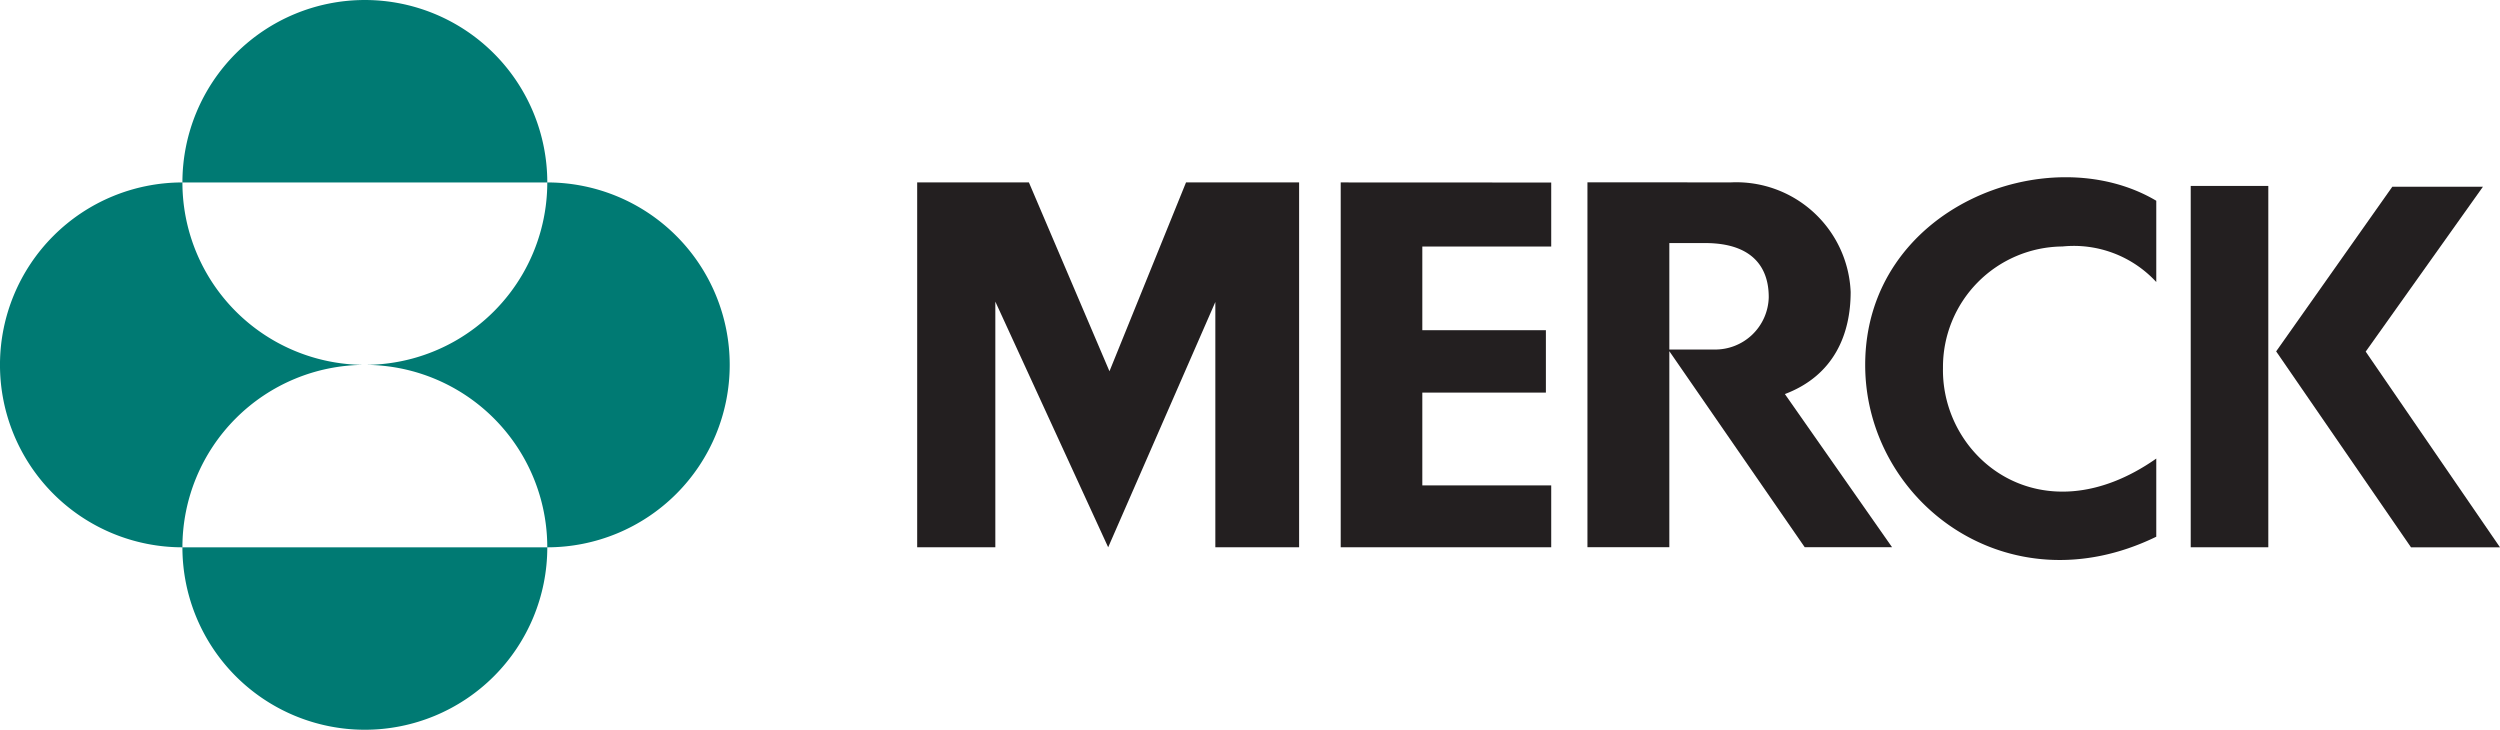
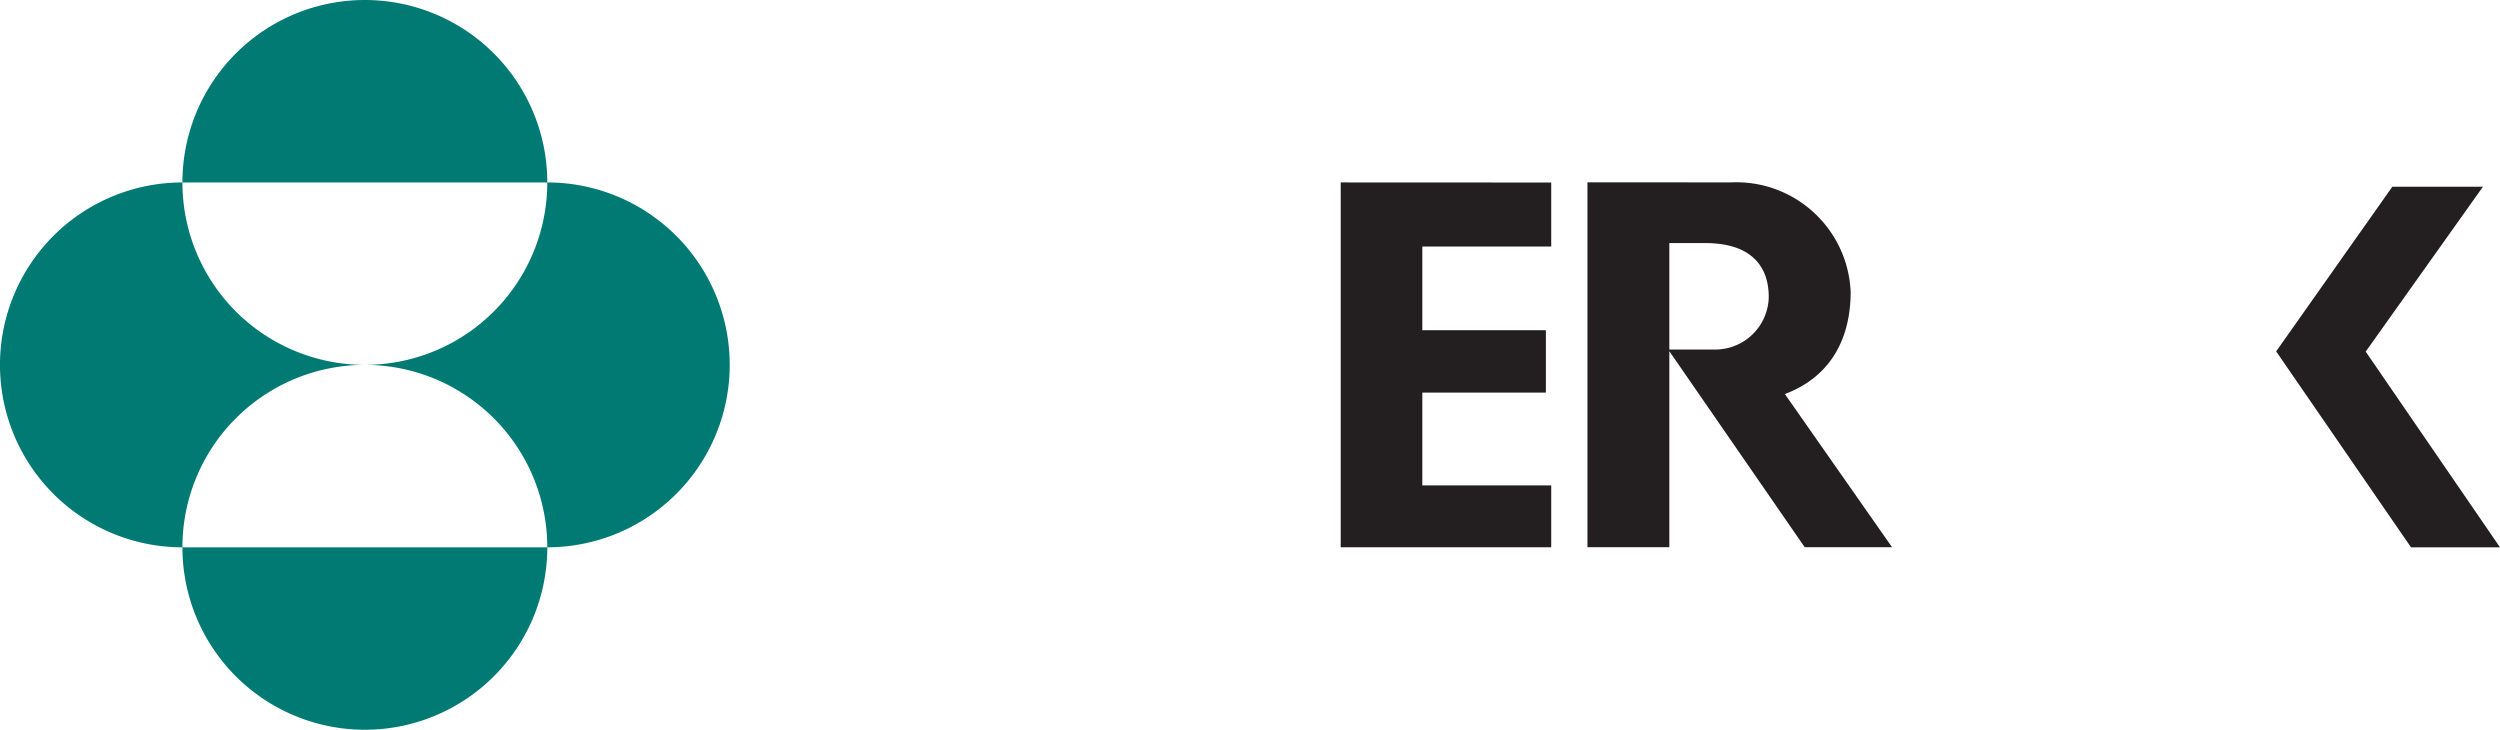
<svg xmlns="http://www.w3.org/2000/svg" width="176.313" height="51.465" viewBox="0 0 176.313 51.465">
  <g id="layer1" transform="translate(-67.214 -156.269)">
    <g id="g14189" transform="translate(67.214 156.269)">
-       <path id="path14179" d="M105.824,160.495H113.8v25.731h-5.908v-17.3l-7.558,17.3L92.376,168.9v17.325H86.864V160.495h7.88l5.681,13.318Z" transform="translate(-22.18 -147.629)" fill="#231f20" />
      <path id="path14177" d="M96.061,160.495v25.731h14.846v-4.362h-9.091v-6.546h8.715v-4.4h-8.715v-5.9h9.091v-4.516Z" transform="translate(-1.507 -147.629)" fill="#231f20" />
-       <path id="path14175" d="M107.449,173.619c0,9.578,10,17.242,20.529,12.116v-5.512c-8.1,5.678-15.159-.013-15.043-6.383a8.5,8.5,0,0,1,8.427-8.574,7.911,7.911,0,0,1,6.616,2.507v-5.732c-7.611-4.51-20.529.454-20.529,11.58" transform="translate(24.094 -147.883)" fill="#231f20" />
-       <path id="path14173" d="M114.517,186.054h5.472V160.571h-5.472Z" transform="translate(39.984 -147.458)" fill="#231f20" />
      <path id="path14171" d="M122.687,172.217l8.269-11.629h-6.391L116.372,172.2l9.511,13.82h6.276Z" transform="translate(44.154 -147.419)" fill="#231f20" />
      <path id="path14169" d="M101.418,160.493v25.73h5.775V172.4l9.547,13.824H122.9l-7.558-10.8c3.5-1.325,4.639-4.262,4.639-7.2a8.073,8.073,0,0,0-8.427-7.729Zm5.775,4.282h2.521c4.262,0,4.49,2.786,4.49,3.827a3.777,3.777,0,0,1-3.864,3.681h-3.147Z" transform="translate(10.537 -147.633)" fill="#231f20" />
      <path id="path13366" d="M79.814,169.4a12.866,12.866,0,1,1,25.733,0Zm0,25.732a12.867,12.867,0,0,1,12.866-12.866A12.866,12.866,0,0,1,79.814,169.4a12.866,12.866,0,0,0,0,25.732m0,0a12.866,12.866,0,0,0,25.733,0Zm12.866-12.866a12.866,12.866,0,0,1,12.866,12.866,12.866,12.866,0,1,0,0-25.732,12.864,12.864,0,0,1-12.866,12.865" transform="translate(-66.949 -156.533)" fill="#007a73" />
    </g>
  </g>
</svg>